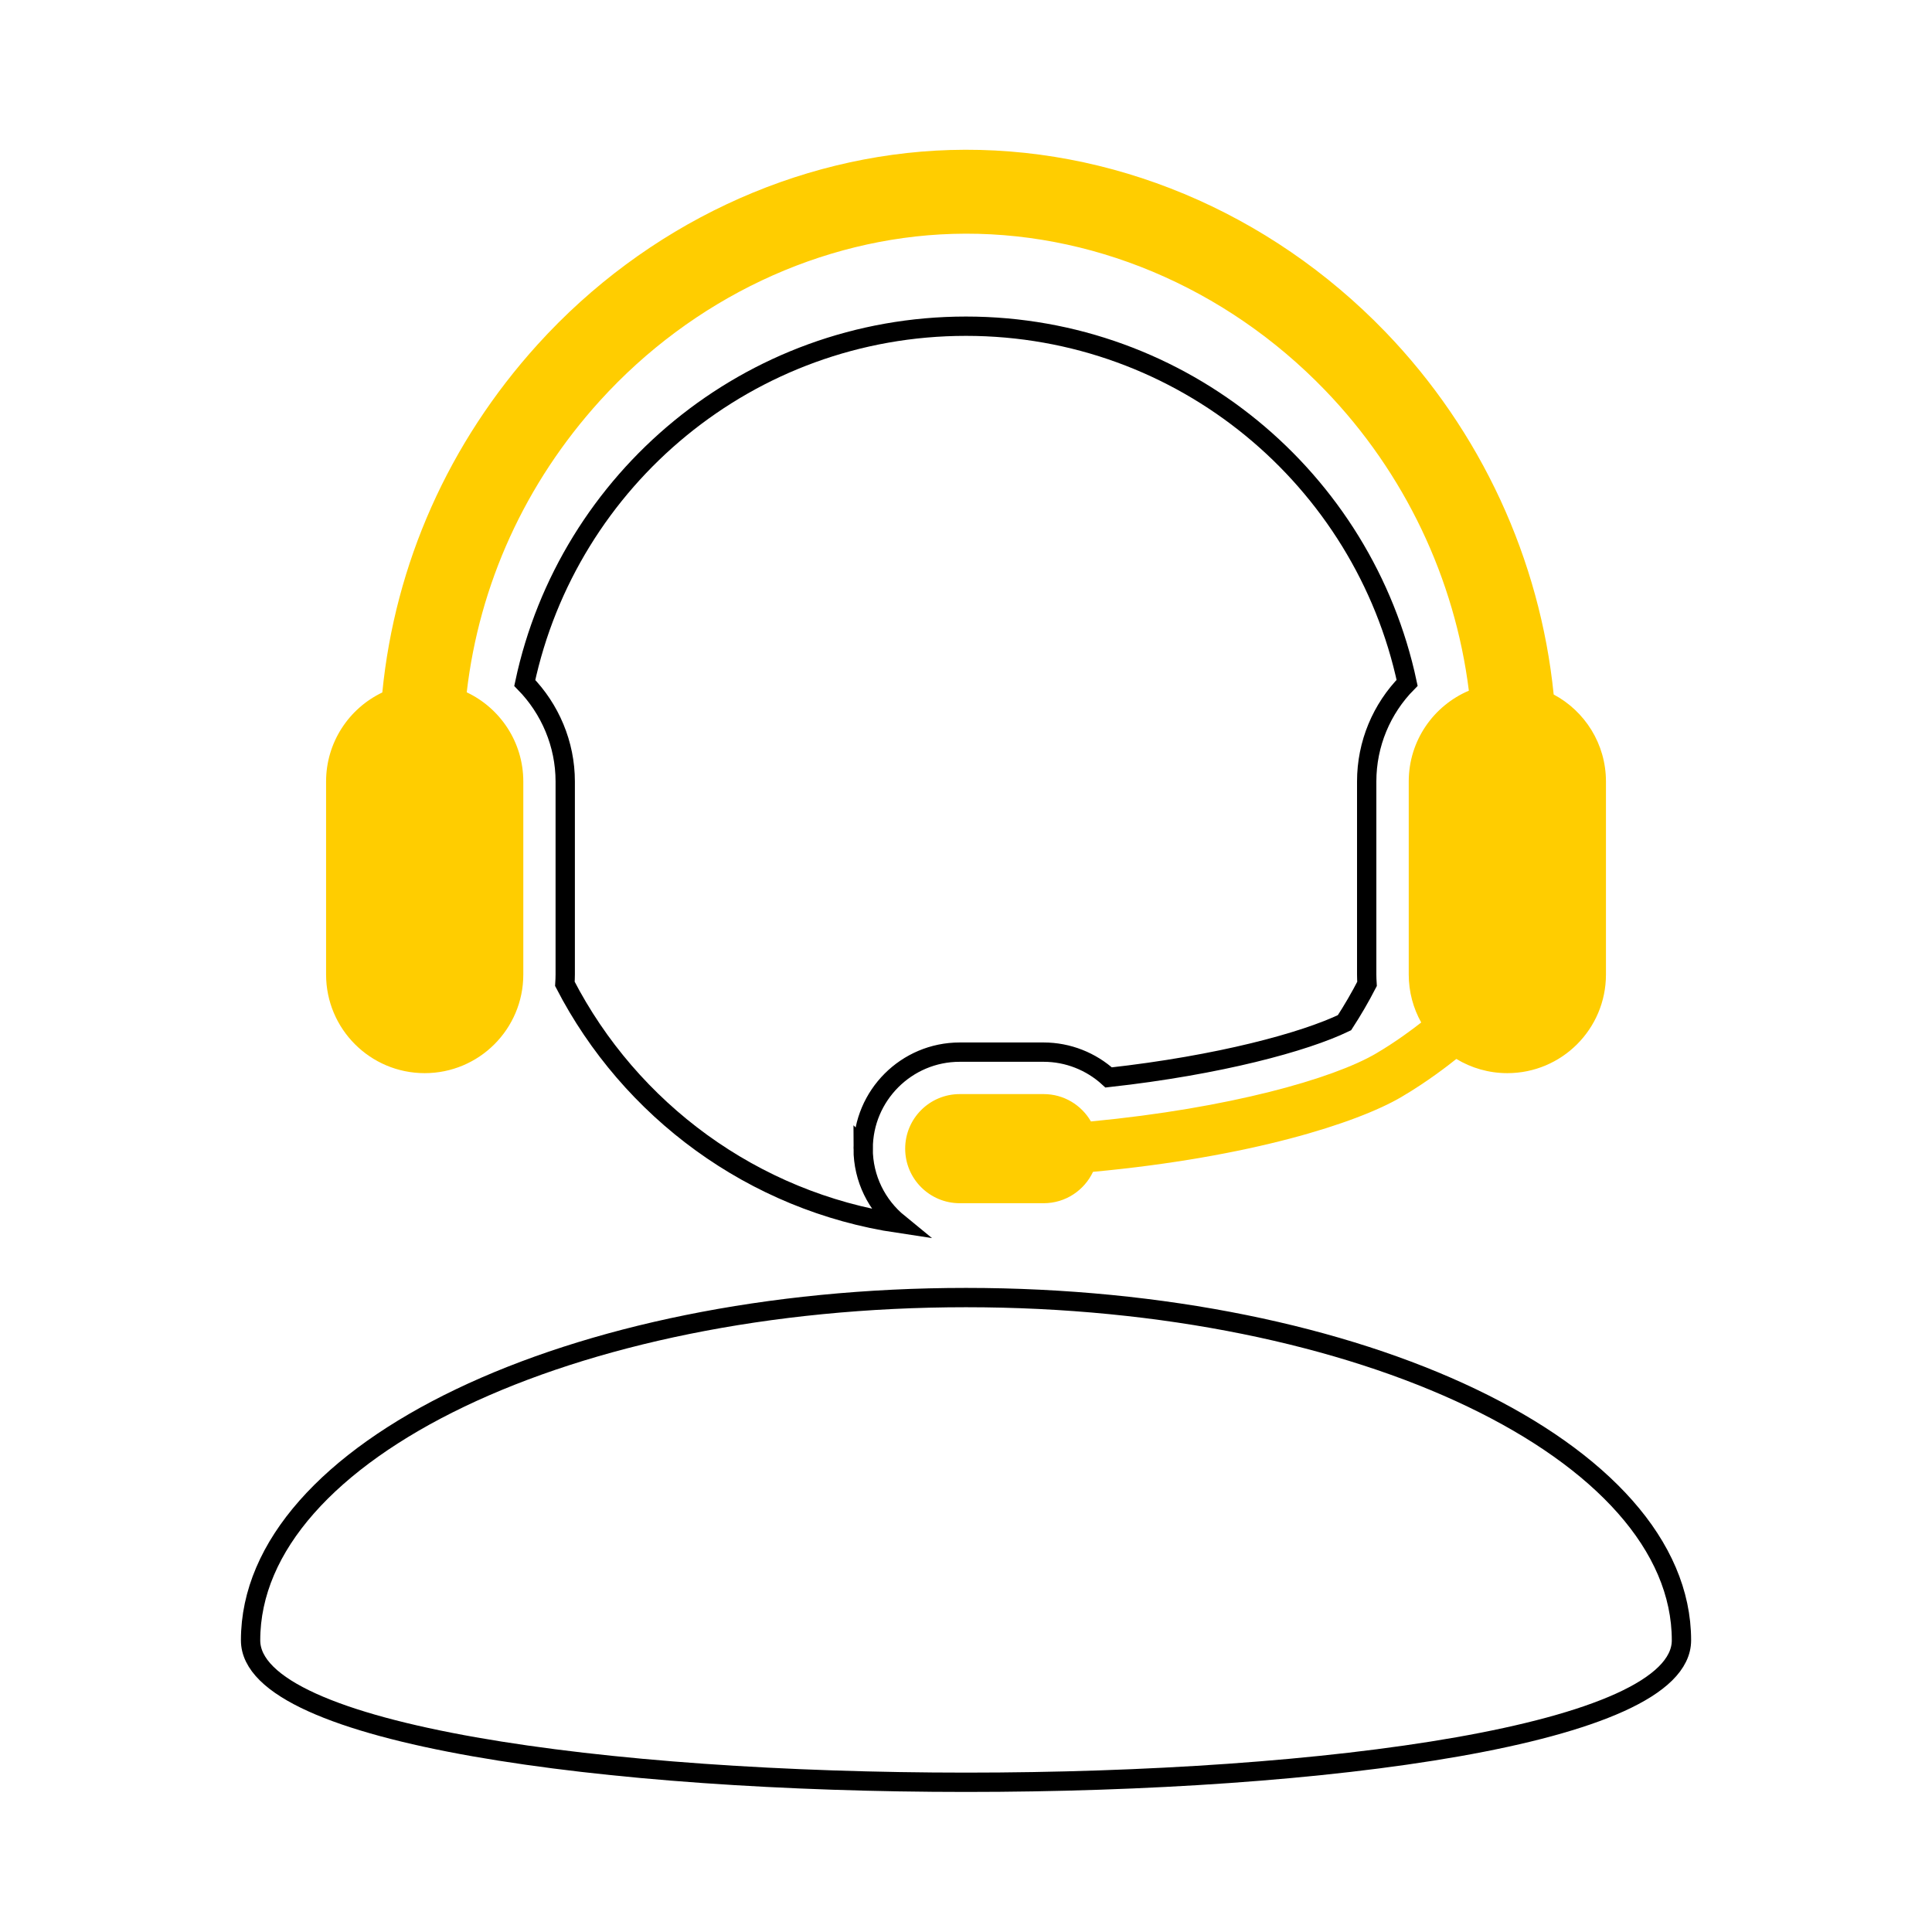
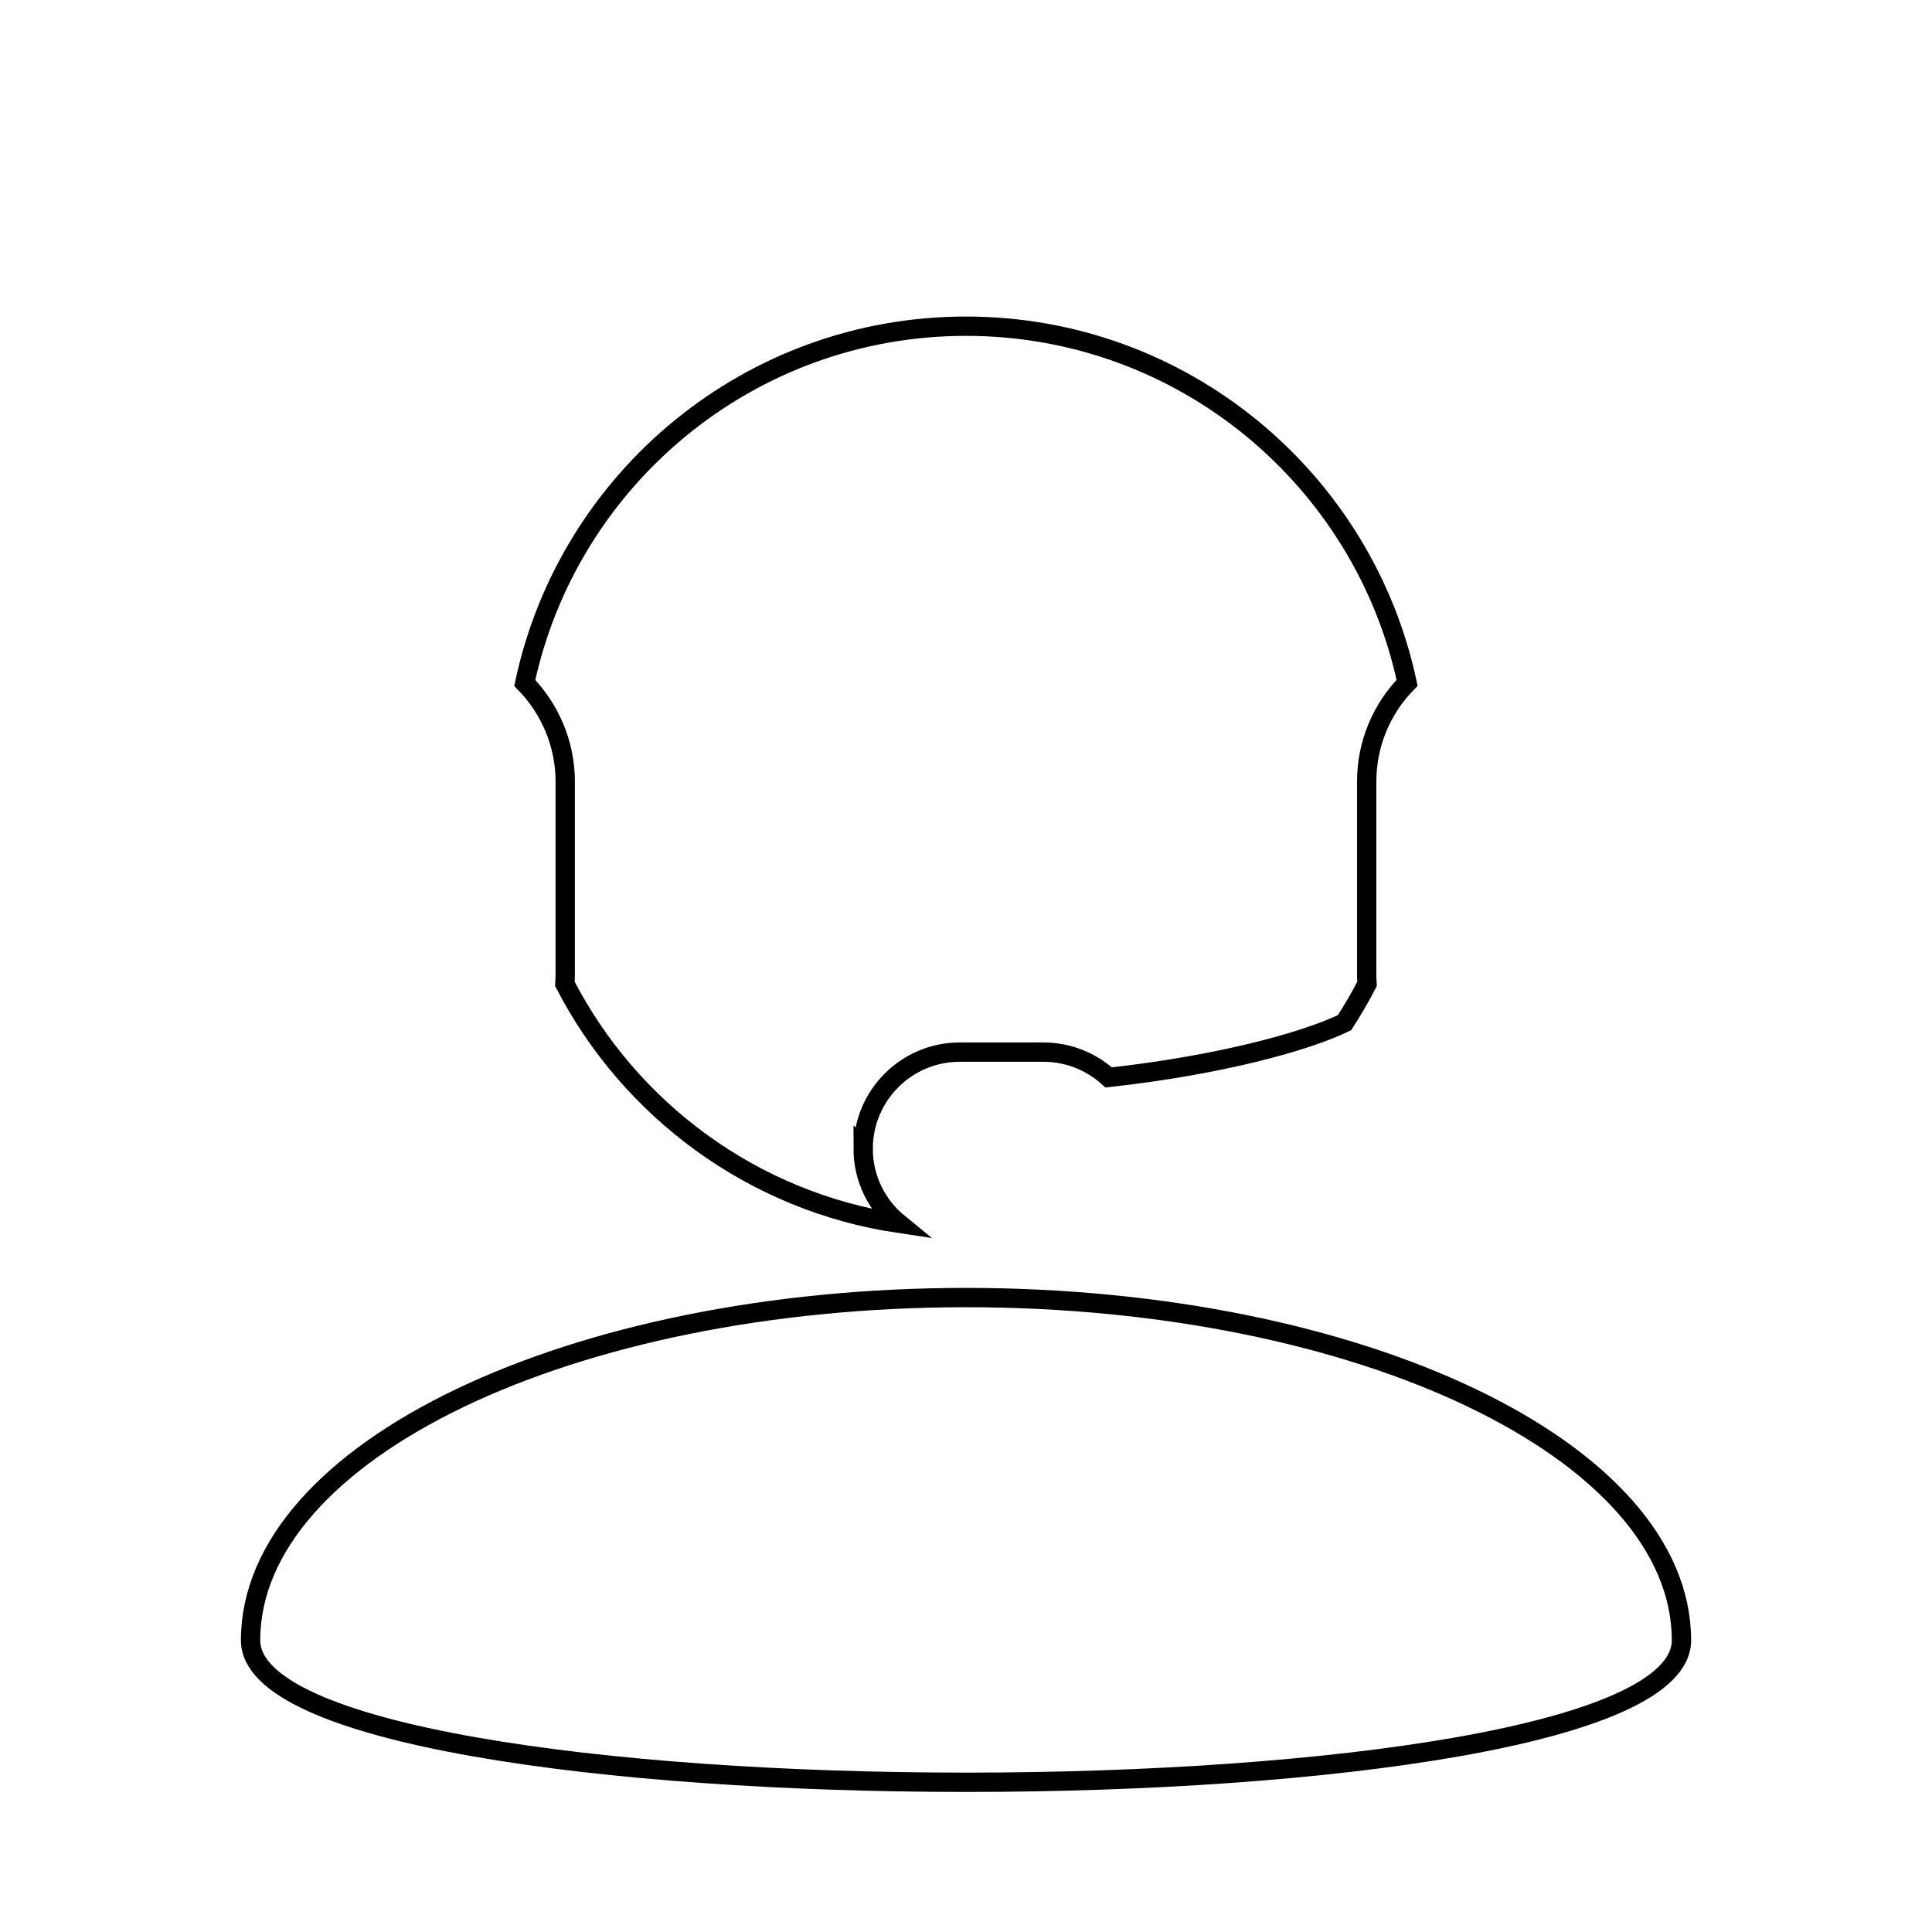
<svg xmlns="http://www.w3.org/2000/svg" id="Layer_1" data-name="Layer 1" viewBox="0 0 500 500">
  <defs>
    <style>
      .cls-1 {
        fill: #ffcd00;
      }

      .cls-2 {
        fill: none;
        stroke: #000;
        stroke-miterlimit: 10;
        stroke-width: 5px;
      }
    </style>
  </defs>
  <path class="cls-2" d="m250,335.81c102.26,0,185.16,39.71,185.16,88.7,0,48.99-370.31,48.99-370.31,0,0-48.99,82.9-88.7,185.16-88.7Z" />
-   <path class="cls-1" d="m402.09,179.72c-3.53-34.91-18.75-68.12-43.56-93.83-30.06-31.16-71.1-48.32-112.66-47.07-39.91,1.2-78.8,19.53-106.69,50.29-23.09,25.47-36.94,56.77-40.24,90.1-8.6,4.1-14.55,12.88-14.55,23.05v49.95c0,14.09,11.43,25.52,25.52,25.52s25.52-11.43,25.52-25.52v-49.95c0-10.2-5.99-19-14.64-23.09,3.23-27.9,15.07-54.06,34.48-75.47,23.95-26.41,57.21-42.15,91.26-43.17,35.44-1.07,70.56,13.68,96.38,40.44,20.65,21.41,33.61,48.84,37.23,77.78-9.14,3.88-15.56,12.94-15.56,23.5v49.95c0,4.51,1.18,8.75,3.23,12.42-2.11,1.66-6.6,5.04-11.78,8.07-10.96,6.41-37.7,14.11-73.7,17.54-2.44-4.23-6.99-7.08-12.23-7.08h-21.72c-7.8,0-14.12,6.32-14.12,14.12s6.32,14.12,14.12,14.12h21.72c5.65,0,10.51-3.33,12.77-8.12,40.85-3.8,68.35-12.66,79.74-19.33,6.86-4.02,12.57-8.5,14.29-9.89,3.85,2.33,8.37,3.68,13.2,3.68,14.09,0,25.52-11.43,25.52-25.52v-49.95c0-9.76-5.48-18.23-13.52-22.52Z" />
  <path class="cls-2" d="m223.39,297.27c0-13.77,11.2-24.98,24.98-24.98h21.72c6.29,0,12.29,2.4,16.83,6.55,28.74-3.19,50.75-9.21,61.04-14.17,2.1-3.24,4.05-6.59,5.83-10.04-.05-.81-.09-1.62-.09-2.43v-49.95c0-9.76,3.88-18.85,10.46-25.53-11.24-52.74-58.08-92.3-114.17-92.3s-102.95,39.58-114.18,92.33c6.57,6.71,10.47,15.84,10.47,25.49v49.95c0,.82-.04,1.62-.09,2.43,16.86,32.66,48.67,56.34,86.38,61.98-5.61-4.58-9.19-11.55-9.19-19.34Z" />
</svg>